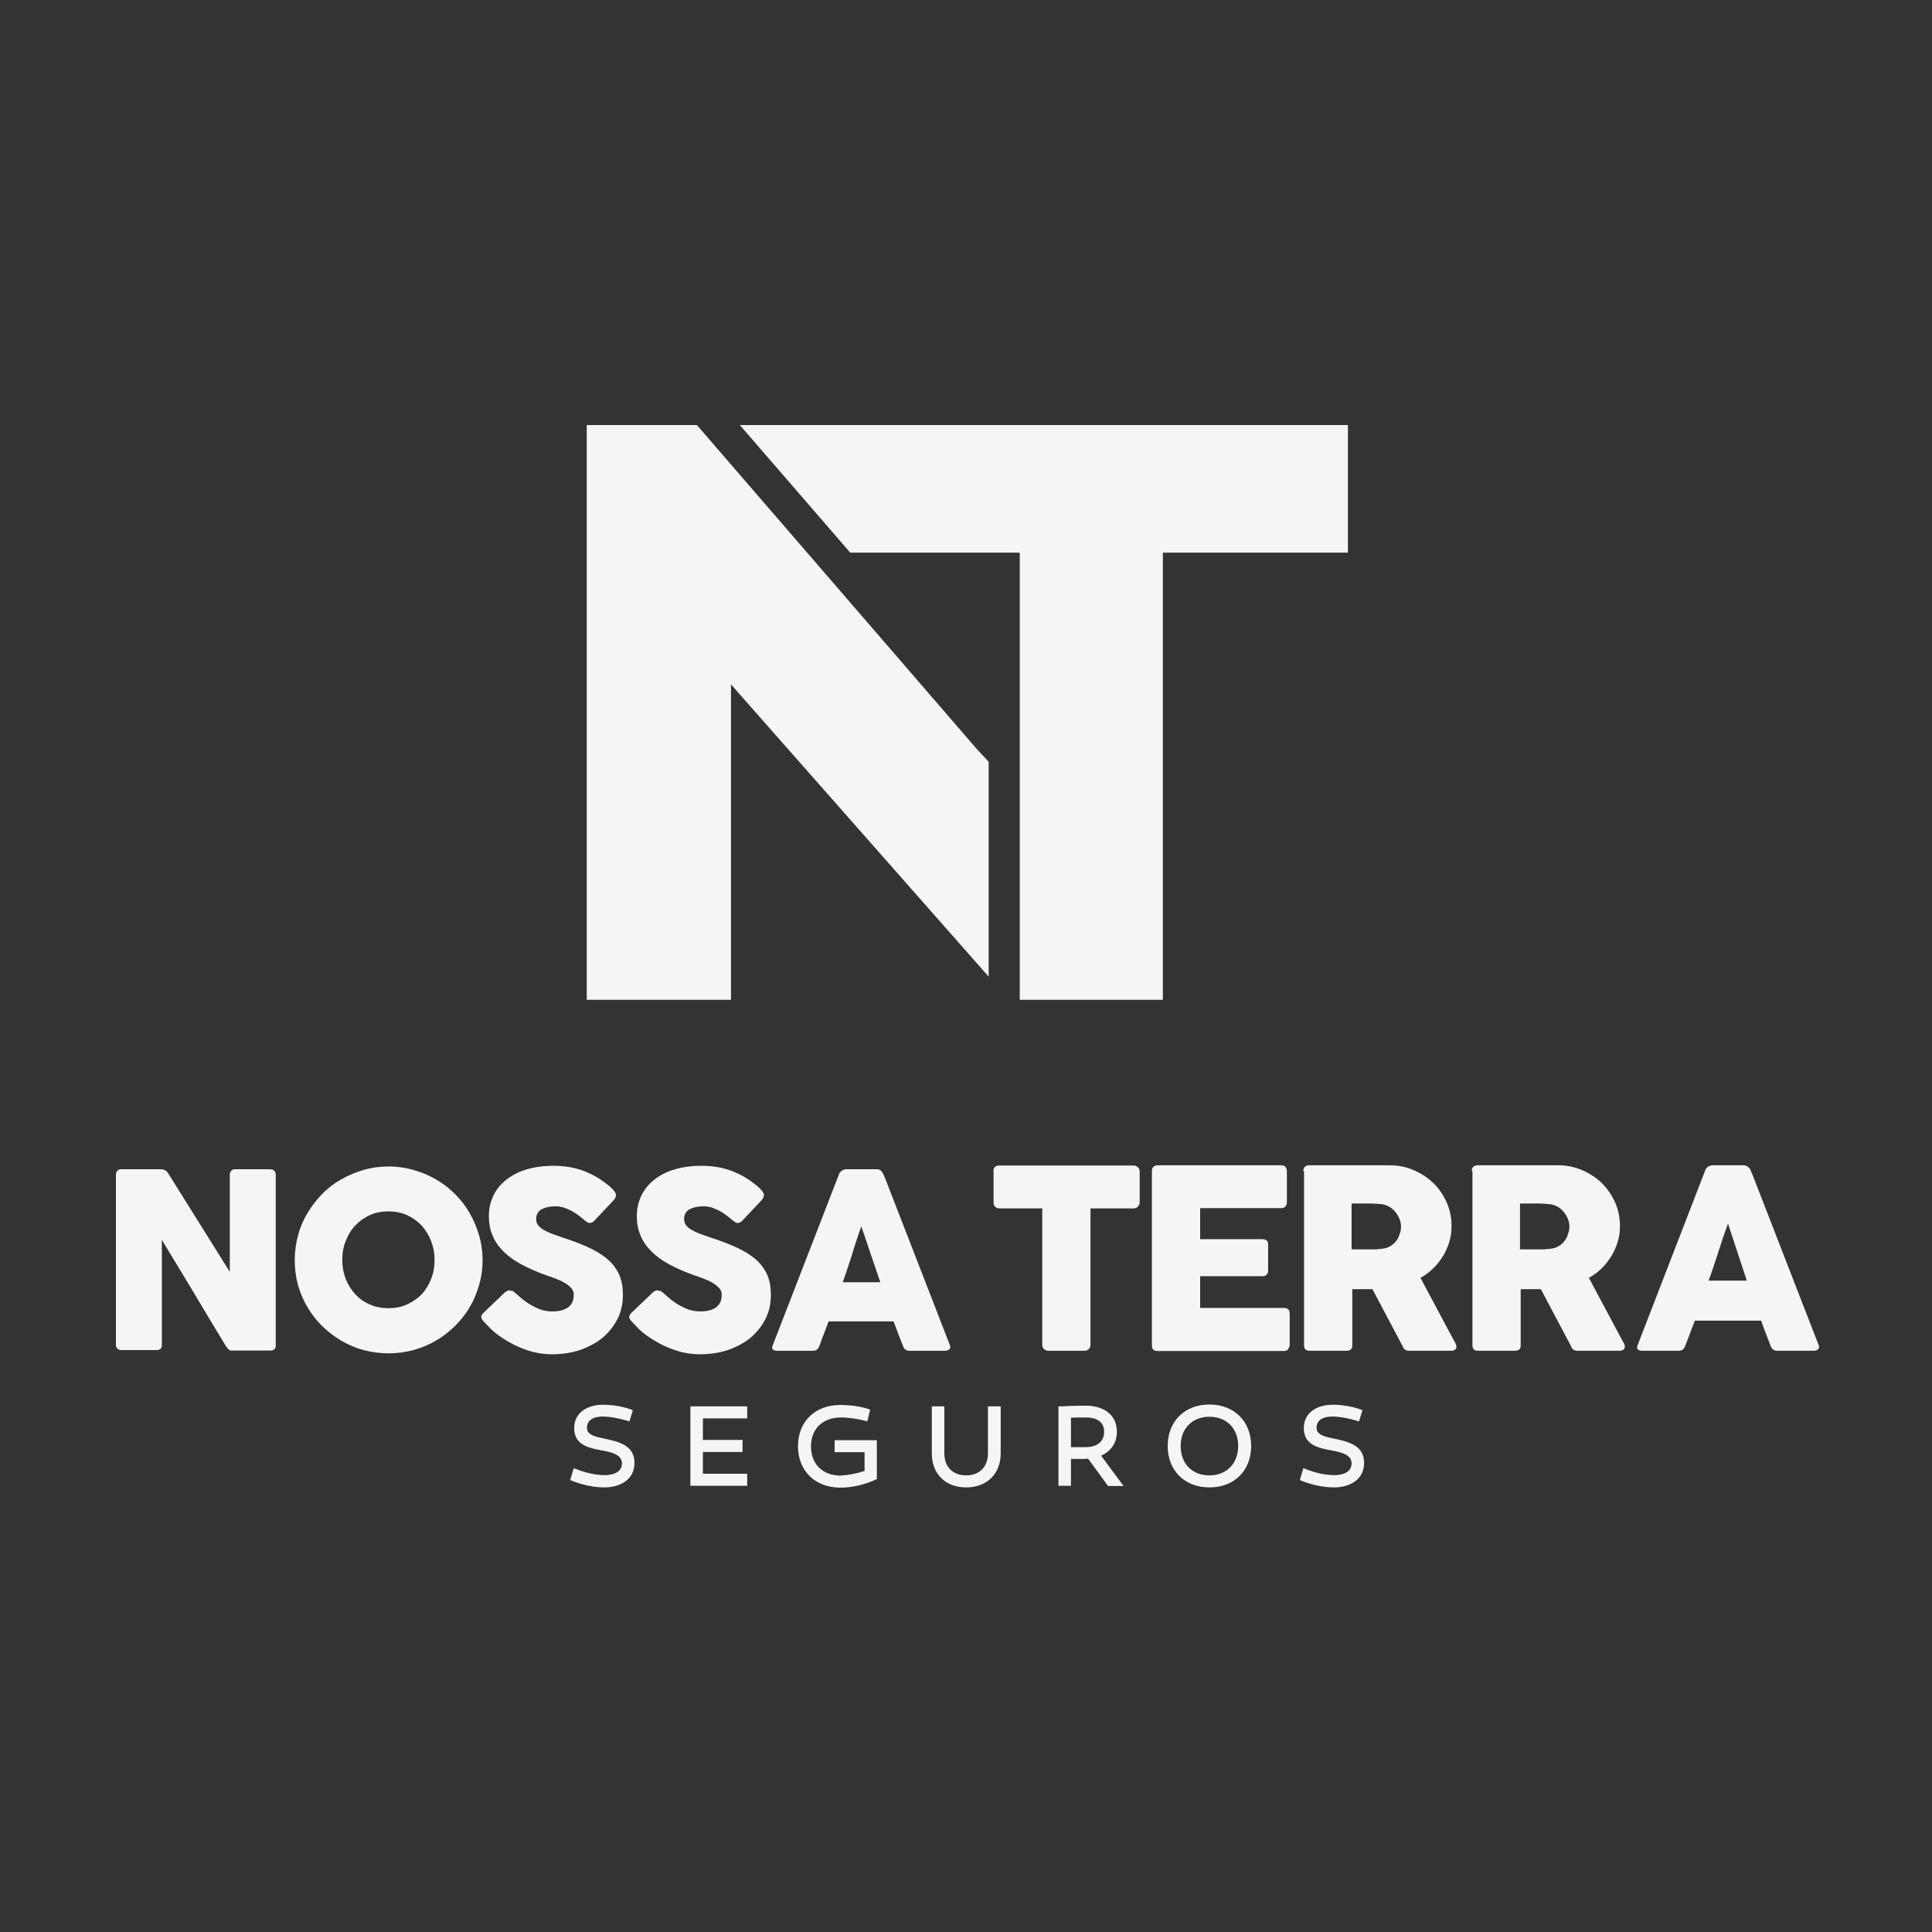
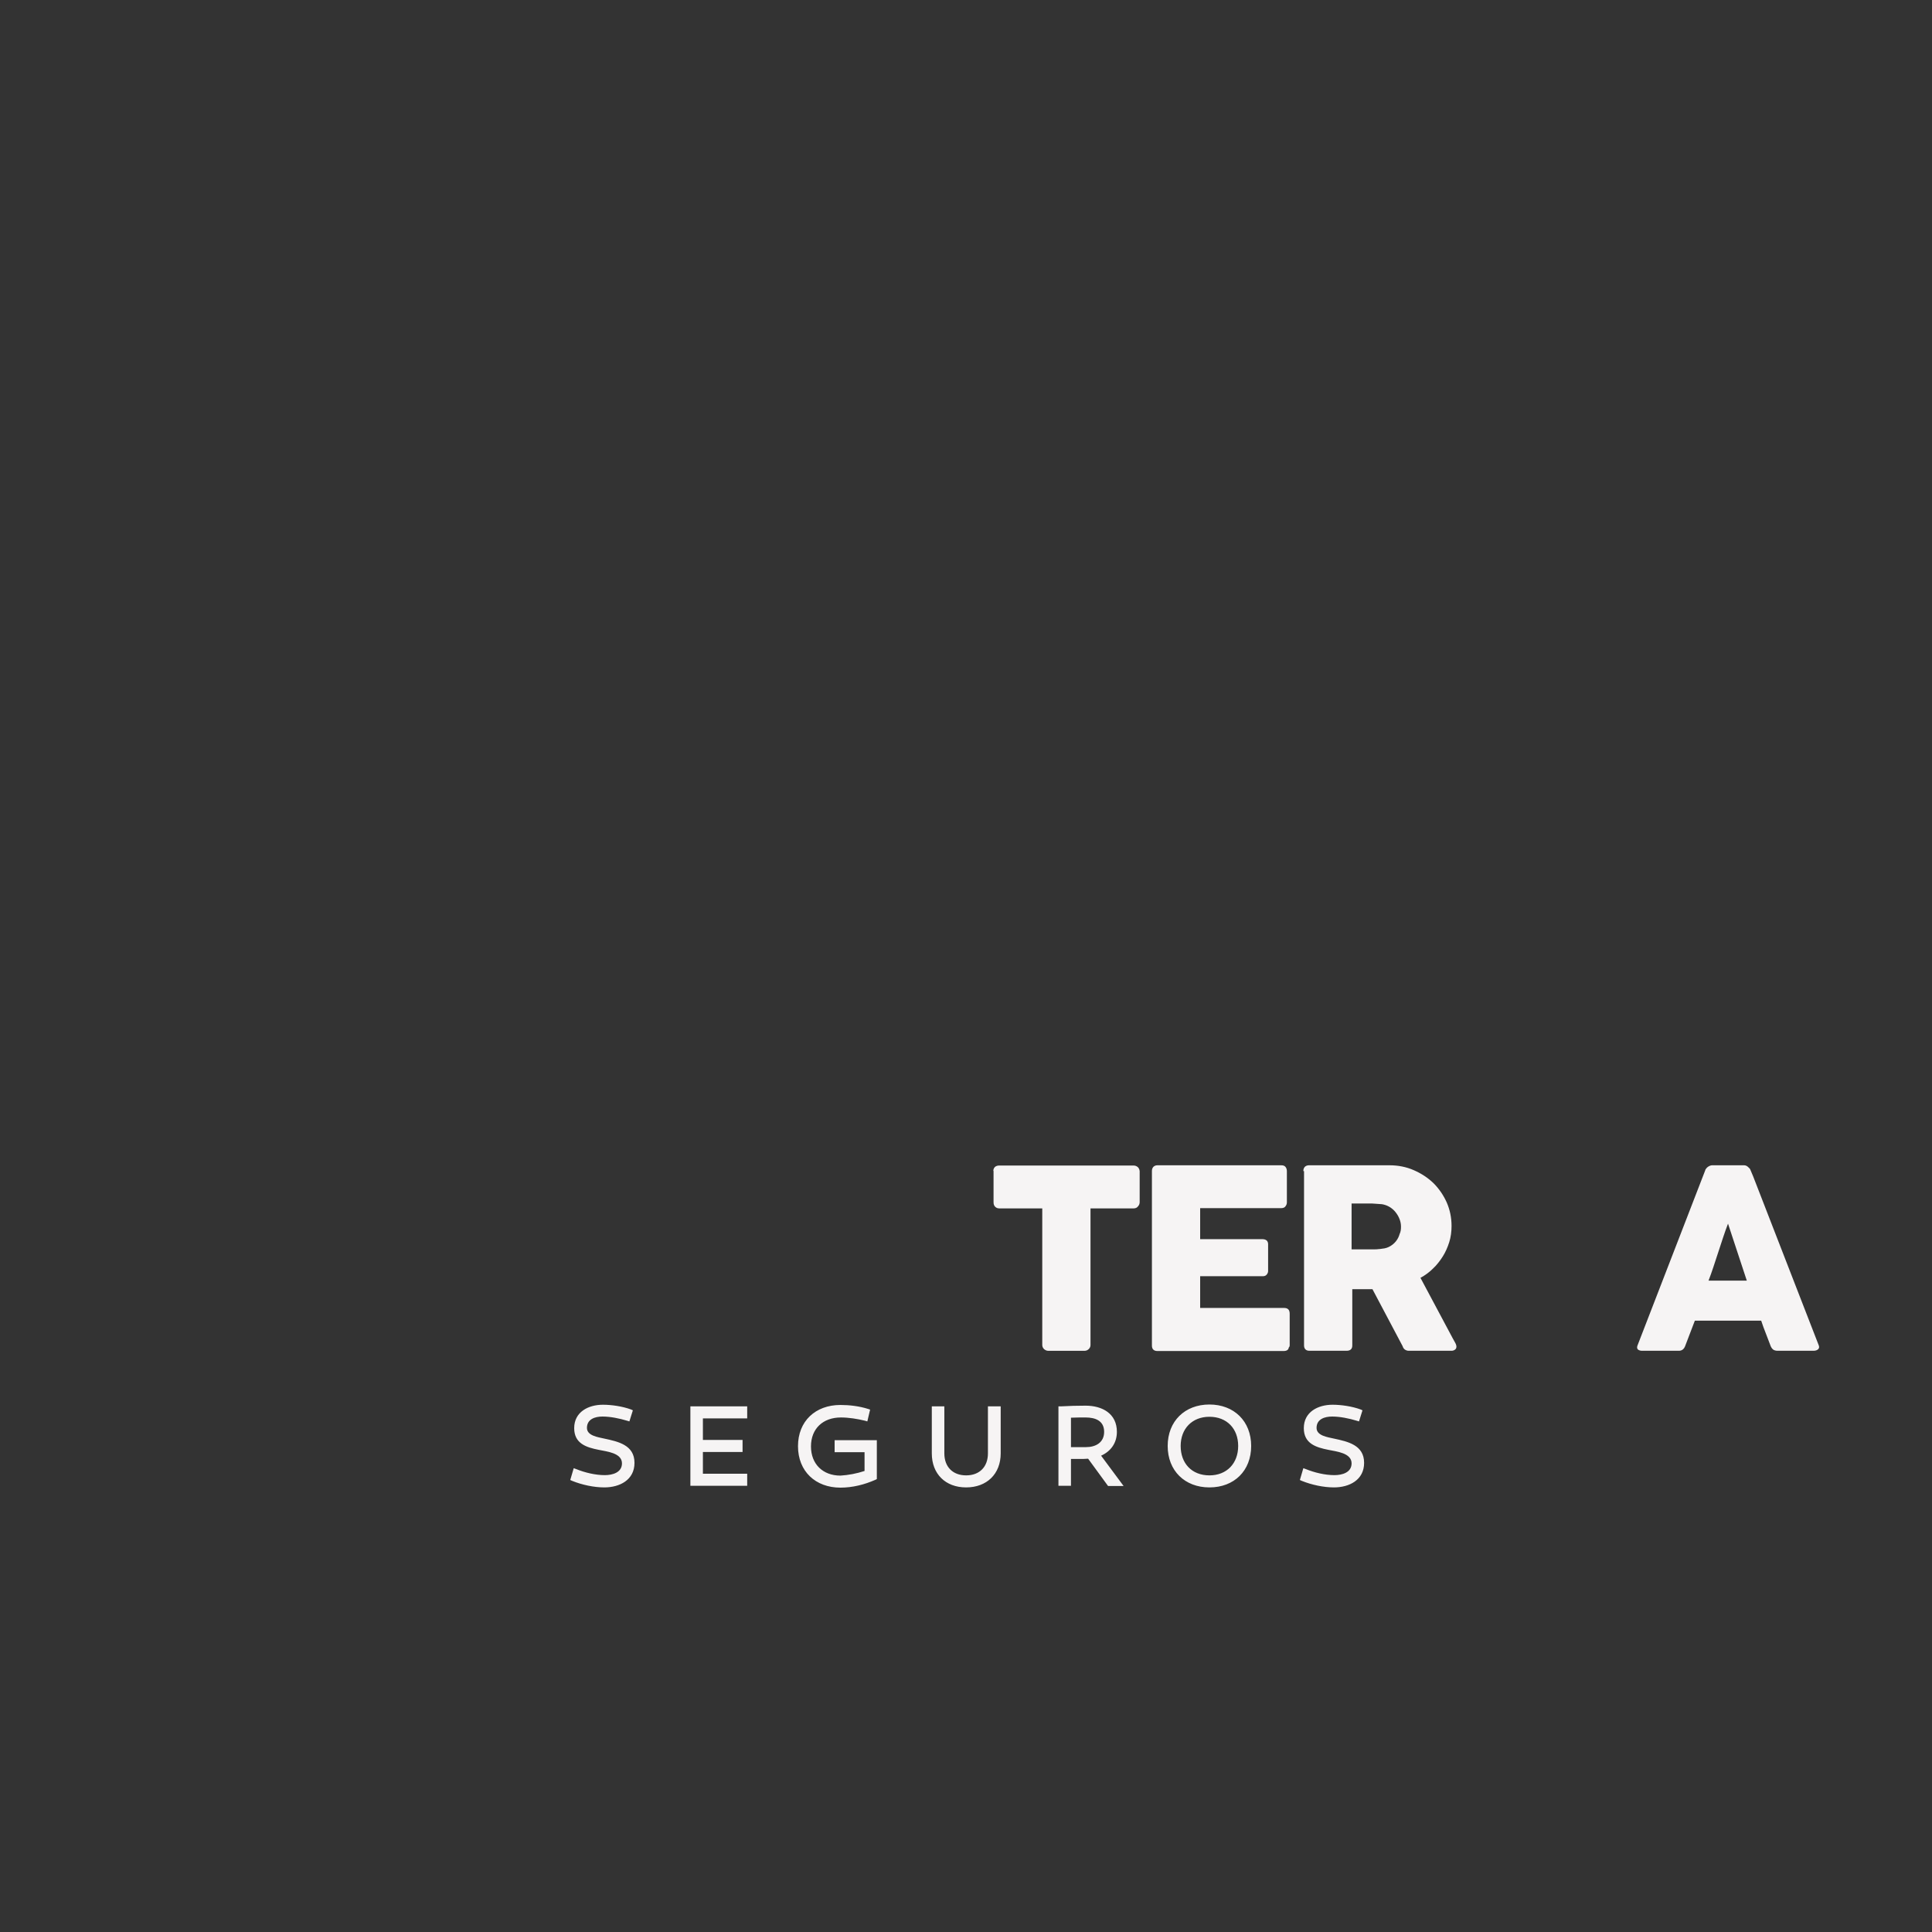
<svg xmlns="http://www.w3.org/2000/svg" width="100" height="100" viewBox="0 0 100 100" fill="none">
  <rect x="0" y="0" width="100" height="100" fill="#333333" stroke="none" />
  <path fill-rule="evenodd" clip-rule="evenodd" d="M62.599 76.365C63.5 76.365 64.088 75.742 64.088 74.843C64.088 73.944 63.5 73.332 62.599 73.332C61.699 73.332 61.111 73.956 61.111 74.843C61.111 75.742 61.687 76.365 62.599 76.365ZM55.433 74.903L56.213 74.903C56.717 74.903 57.15 74.663 57.15 74.112C57.15 73.536 56.693 73.368 56.189 73.368C55.937 73.368 55.685 73.368 55.433 73.38L55.433 74.903ZM70.522 72.997L70.342 73.572L70.222 73.536C69.826 73.416 69.358 73.32 68.95 73.32C68.566 73.32 68.145 73.452 68.145 73.908C68.145 74.315 68.722 74.387 69.034 74.459C69.766 74.615 70.606 74.795 70.606 75.718C70.606 76.605 69.838 76.988 69.046 76.988C68.506 76.988 67.893 76.856 67.389 76.653L67.281 76.605L67.461 75.993L67.593 76.041C68.037 76.221 68.578 76.353 69.07 76.353C69.466 76.353 69.958 76.221 69.958 75.742C69.958 75.202 69.166 75.13 68.77 75.046C68.097 74.915 67.485 74.711 67.485 73.92C67.485 73.081 68.218 72.709 68.974 72.709C69.43 72.709 69.982 72.793 70.414 72.949L70.522 72.997ZM62.599 72.697C63.872 72.697 64.76 73.56 64.76 74.843C64.76 76.125 63.884 76.988 62.599 76.988C61.327 76.988 60.439 76.125 60.439 74.843C60.439 73.56 61.327 72.697 62.599 72.697ZM56.321 75.502C56.237 75.502 56.165 75.514 56.081 75.514L55.433 75.514L55.433 76.904L54.785 76.904L54.785 72.793L54.905 72.793C55.337 72.769 55.757 72.757 56.189 72.757C57.053 72.757 57.81 73.165 57.81 74.112C57.81 74.687 57.498 75.118 56.993 75.346L58.158 76.916L57.354 76.916L56.321 75.502ZM51.796 72.793L51.796 75.226C51.796 76.293 51.075 76.988 50.007 76.988C48.939 76.988 48.23 76.293 48.23 75.226L48.23 72.793L48.879 72.793L48.879 75.226C48.879 75.921 49.311 76.365 50.007 76.365C50.703 76.365 51.135 75.921 51.135 75.226L51.135 72.793L51.796 72.793ZM44.749 76.137L44.749 75.166L43.2 75.166L43.2 74.543L45.385 74.543L45.385 76.557L45.313 76.593C44.749 76.844 44.125 77 43.501 77C42.204 77 41.304 76.149 41.304 74.855C41.304 73.56 42.204 72.721 43.501 72.721C43.969 72.721 44.473 72.781 44.929 72.925L45.037 72.961L44.893 73.572L44.773 73.536C44.377 73.44 43.933 73.368 43.525 73.368C42.6 73.368 41.976 73.944 41.976 74.867C41.976 75.778 42.588 76.377 43.501 76.377C43.909 76.353 44.353 76.269 44.749 76.137ZM36.382 74.531L38.435 74.531L38.435 75.154L36.382 75.154L36.382 76.281L38.675 76.281L38.675 76.904L35.734 76.904L35.734 72.793L38.675 72.793L38.675 73.416L36.382 73.416L36.382 74.531ZM32.757 72.997L32.577 73.572L32.457 73.536C32.06 73.416 31.592 73.32 31.184 73.32C30.8 73.32 30.38 73.452 30.38 73.908C30.38 74.315 30.956 74.387 31.268 74.459C32.001 74.615 32.841 74.795 32.841 75.718C32.841 76.605 32.072 76.988 31.28 76.988C30.74 76.988 30.128 76.856 29.624 76.653L29.516 76.605L29.696 75.993L29.828 76.041C30.272 76.221 30.812 76.353 31.304 76.353C31.7 76.353 32.193 76.221 32.193 75.742C32.193 75.202 31.4 75.13 31.004 75.046C30.332 74.915 29.72 74.711 29.72 73.92C29.72 73.081 30.452 72.709 31.208 72.709C31.664 72.709 32.217 72.793 32.649 72.949L32.757 72.997Z" fill="#F6F4F4" />
-   <path d="M44.582 63.48C44.498 63.696 44.426 63.924 44.342 64.175C44.258 64.427 44.174 64.679 44.102 64.93C44.018 65.182 43.946 65.434 43.862 65.674C43.778 65.925 43.694 66.153 43.621 66.369L45.566 66.369L44.582 63.48ZM43.429 60.771C43.429 60.747 43.453 60.723 43.477 60.687C43.501 60.663 43.525 60.627 43.562 60.603C43.597 60.58 43.633 60.556 43.669 60.544C43.706 60.532 43.742 60.52 43.778 60.52L45.398 60.52C45.47 60.52 45.53 60.544 45.578 60.58C45.626 60.627 45.662 60.663 45.686 60.699L45.842 61.059L49.167 69.629C49.203 69.713 49.191 69.785 49.144 69.833C49.095 69.881 49.011 69.917 48.903 69.917L47.091 69.917C46.995 69.917 46.923 69.893 46.863 69.857C46.815 69.821 46.767 69.761 46.743 69.677C46.659 69.461 46.575 69.246 46.49 69.03C46.407 68.814 46.334 68.598 46.25 68.394L42.889 68.394C42.805 68.61 42.733 68.826 42.649 69.03C42.565 69.246 42.481 69.461 42.409 69.677C42.349 69.833 42.241 69.917 42.085 69.917L40.212 69.917C40.128 69.917 40.068 69.893 40.008 69.857C39.96 69.809 39.948 69.749 39.984 69.665L43.429 60.771ZM34.282 66.884C34.354 66.944 34.45 67.016 34.558 67.124C34.666 67.22 34.798 67.328 34.942 67.424C35.158 67.567 35.374 67.675 35.579 67.759C35.795 67.843 36.011 67.879 36.239 67.879C36.455 67.879 36.635 67.855 36.779 67.807C36.923 67.759 37.043 67.699 37.127 67.615C37.211 67.531 37.271 67.448 37.307 67.34C37.343 67.232 37.355 67.124 37.355 67.004C37.355 66.872 37.307 66.752 37.211 66.656C37.115 66.549 36.995 66.465 36.851 66.381C36.707 66.297 36.563 66.237 36.407 66.177C36.251 66.117 36.119 66.069 35.999 66.033C35.495 65.853 35.05 65.662 34.666 65.458C34.282 65.254 33.97 65.026 33.718 64.775C33.466 64.523 33.274 64.247 33.154 63.948C33.022 63.648 32.962 63.312 32.962 62.941C32.962 62.545 33.046 62.198 33.202 61.874C33.358 61.55 33.586 61.275 33.886 61.047C34.174 60.819 34.534 60.639 34.942 60.52C35.362 60.4 35.819 60.34 36.335 60.34C36.719 60.34 37.091 60.388 37.439 60.472C37.787 60.556 38.136 60.699 38.484 60.891C38.628 60.975 38.76 61.059 38.892 61.155C39.024 61.251 39.132 61.335 39.228 61.419C39.324 61.502 39.408 61.586 39.456 61.658C39.516 61.73 39.54 61.802 39.54 61.85C39.54 61.91 39.528 61.958 39.504 62.006C39.48 62.054 39.432 62.102 39.384 62.162L38.412 63.193C38.34 63.264 38.268 63.3 38.196 63.3C38.136 63.3 38.087 63.288 38.039 63.252C37.992 63.217 37.931 63.181 37.871 63.121L37.811 63.073C37.727 63.001 37.631 62.929 37.535 62.857C37.427 62.785 37.319 62.713 37.199 62.653C37.079 62.593 36.959 62.545 36.827 62.497C36.695 62.461 36.563 62.437 36.431 62.437C36.287 62.437 36.155 62.449 36.035 62.473C35.915 62.497 35.807 62.533 35.711 62.581C35.615 62.629 35.543 62.701 35.495 62.785C35.434 62.869 35.41 62.965 35.41 63.085C35.41 63.205 35.434 63.3 35.495 63.396C35.555 63.48 35.639 63.564 35.759 63.636C35.879 63.708 36.023 63.78 36.203 63.852C36.383 63.912 36.575 63.984 36.815 64.067C37.259 64.211 37.679 64.367 38.051 64.535C38.424 64.703 38.76 64.895 39.024 65.11C39.3 65.326 39.516 65.59 39.672 65.901C39.828 66.213 39.9 66.585 39.9 67.028C39.9 67.496 39.804 67.915 39.612 68.287C39.42 68.658 39.156 68.982 38.832 69.257C38.496 69.521 38.111 69.725 37.667 69.881C37.223 70.025 36.731 70.097 36.227 70.097C35.747 70.097 35.267 70.013 34.798 69.833C34.33 69.665 33.898 69.425 33.49 69.138C33.322 69.018 33.178 68.898 33.058 68.778C32.938 68.658 32.854 68.562 32.782 68.49L32.758 68.466C32.758 68.454 32.746 68.454 32.746 68.454L32.734 68.442C32.734 68.43 32.722 68.43 32.722 68.43L32.71 68.418C32.614 68.311 32.566 68.227 32.566 68.167C32.566 68.095 32.614 68.011 32.71 67.927L33.802 66.884C33.886 66.824 33.958 66.788 34.018 66.788C34.054 66.788 34.102 66.8 34.138 66.824C34.174 66.788 34.222 66.836 34.282 66.884ZM26.623 66.884C26.695 66.944 26.791 67.016 26.899 67.124C27.008 67.22 27.14 67.328 27.284 67.424C27.5 67.567 27.716 67.675 27.92 67.759C28.136 67.843 28.352 67.879 28.58 67.879C28.796 67.879 28.976 67.855 29.12 67.807C29.264 67.759 29.384 67.699 29.468 67.615C29.552 67.531 29.613 67.448 29.648 67.34C29.684 67.232 29.697 67.124 29.697 67.004C29.697 66.872 29.648 66.752 29.552 66.656C29.456 66.549 29.336 66.465 29.192 66.381C29.048 66.297 28.904 66.237 28.748 66.177C28.592 66.117 28.46 66.069 28.34 66.033C27.836 65.853 27.392 65.662 27.008 65.458C26.623 65.254 26.311 65.026 26.059 64.775C25.807 64.523 25.615 64.247 25.495 63.948C25.363 63.648 25.303 63.312 25.303 62.941C25.303 62.545 25.387 62.198 25.543 61.874C25.699 61.55 25.927 61.275 26.227 61.047C26.515 60.819 26.875 60.639 27.284 60.52C27.704 60.4 28.16 60.34 28.676 60.34C29.06 60.34 29.432 60.388 29.78 60.472C30.129 60.556 30.477 60.699 30.825 60.891C30.969 60.975 31.101 61.059 31.233 61.155C31.365 61.251 31.473 61.335 31.569 61.419C31.665 61.502 31.749 61.586 31.797 61.658C31.857 61.73 31.881 61.802 31.881 61.85C31.881 61.91 31.869 61.958 31.845 62.006C31.821 62.054 31.773 62.102 31.725 62.162L30.753 63.193C30.681 63.264 30.609 63.3 30.537 63.3C30.477 63.3 30.429 63.288 30.381 63.252C30.333 63.217 30.273 63.181 30.213 63.121L30.153 63.073C30.069 63.001 29.973 62.929 29.877 62.857C29.768 62.785 29.66 62.713 29.54 62.653C29.42 62.593 29.3 62.545 29.168 62.497C29.036 62.461 28.904 62.437 28.772 62.437C28.628 62.437 28.508 62.449 28.376 62.473C28.256 62.497 28.148 62.533 28.052 62.581C27.956 62.629 27.884 62.701 27.836 62.785C27.776 62.869 27.752 62.965 27.752 63.085C27.752 63.205 27.776 63.3 27.836 63.396C27.896 63.48 27.98 63.564 28.1 63.636C28.22 63.708 28.364 63.78 28.544 63.852C28.724 63.912 28.916 63.984 29.156 64.067C29.601 64.211 30.021 64.367 30.393 64.535C30.765 64.703 31.101 64.895 31.365 65.11C31.641 65.326 31.857 65.59 32.013 65.901C32.169 66.213 32.241 66.585 32.241 67.028C32.241 67.496 32.145 67.915 31.953 68.287C31.761 68.658 31.497 68.982 31.173 69.257C30.837 69.521 30.453 69.725 30.009 69.881C29.564 70.025 29.072 70.097 28.568 70.097C28.088 70.097 27.608 70.013 27.14 69.833C26.671 69.665 26.239 69.425 25.831 69.138C25.663 69.018 25.519 68.898 25.399 68.778C25.279 68.658 25.195 68.562 25.123 68.49L25.099 68.466C25.099 68.454 25.087 68.454 25.087 68.454L25.075 68.442C25.075 68.43 25.063 68.43 25.063 68.43L25.051 68.418C24.955 68.311 24.907 68.227 24.907 68.167C24.907 68.095 24.955 68.011 25.051 67.927L26.143 66.884C26.227 66.824 26.299 66.788 26.359 66.788C26.395 66.788 26.443 66.8 26.479 66.824C26.515 66.788 26.575 66.836 26.623 66.884ZM15.255 65.23C15.255 64.787 15.315 64.355 15.423 63.948C15.531 63.54 15.7 63.145 15.916 62.785C16.132 62.425 16.384 62.102 16.672 61.802C16.96 61.502 17.296 61.251 17.656 61.047C18.016 60.843 18.4 60.675 18.821 60.556C19.229 60.436 19.661 60.376 20.117 60.376C20.561 60.376 20.993 60.436 21.401 60.556C21.81 60.675 22.206 60.831 22.566 61.047C22.926 61.251 23.25 61.502 23.55 61.802C23.85 62.102 24.102 62.425 24.307 62.785C24.511 63.145 24.679 63.528 24.799 63.948C24.919 64.355 24.979 64.787 24.979 65.23C24.979 65.674 24.919 66.105 24.799 66.513C24.679 66.92 24.523 67.304 24.307 67.663C24.102 68.023 23.838 68.347 23.55 68.634C23.25 68.922 22.926 69.186 22.566 69.389C22.206 69.605 21.822 69.761 21.401 69.881C20.981 69.989 20.561 70.049 20.117 70.049C19.673 70.049 19.241 69.989 18.821 69.881C18.412 69.773 18.028 69.605 17.656 69.389C17.296 69.174 16.972 68.922 16.672 68.634C16.384 68.347 16.12 68.011 15.916 67.663C15.7 67.304 15.543 66.92 15.423 66.513C15.315 66.105 15.255 65.674 15.255 65.23ZM17.716 65.218C17.716 65.566 17.776 65.889 17.896 66.201C18.016 66.501 18.184 66.764 18.388 66.992C18.605 67.22 18.857 67.4 19.145 67.519C19.433 67.651 19.757 67.711 20.105 67.711C20.453 67.711 20.777 67.651 21.065 67.519C21.354 67.388 21.618 67.208 21.822 66.992C22.038 66.764 22.194 66.501 22.314 66.201C22.434 65.901 22.494 65.566 22.494 65.218C22.494 64.871 22.434 64.547 22.314 64.235C22.194 63.936 22.026 63.66 21.822 63.432C21.606 63.205 21.354 63.025 21.065 62.893C20.777 62.761 20.453 62.701 20.105 62.701C19.757 62.701 19.433 62.761 19.145 62.893C18.857 63.025 18.605 63.205 18.388 63.432C18.172 63.66 18.016 63.924 17.896 64.235C17.764 64.547 17.716 64.871 17.716 65.218ZM6 60.795C6 60.723 6.024 60.651 6.072 60.603C6.12 60.544 6.192 60.52 6.276 60.52L8.353 60.52C8.413 60.52 8.473 60.532 8.533 60.568C8.593 60.592 8.653 60.651 8.701 60.723C9.241 61.586 9.769 62.437 10.297 63.276C10.826 64.115 11.354 64.966 11.894 65.829L11.894 60.759C11.906 60.687 11.942 60.627 11.99 60.58C12.038 60.532 12.098 60.52 12.17 60.52L13.971 60.52C14.055 60.52 14.139 60.544 14.187 60.592C14.247 60.639 14.271 60.711 14.271 60.795L14.271 69.665C14.271 69.749 14.247 69.809 14.199 69.845C14.151 69.881 14.079 69.905 13.995 69.905L11.978 69.905C11.918 69.905 11.87 69.881 11.834 69.845C11.786 69.809 11.75 69.761 11.702 69.689C11.138 68.766 10.586 67.843 10.045 66.932C9.493 66.021 8.941 65.11 8.377 64.175L8.377 69.605C8.377 69.701 8.353 69.773 8.317 69.809C8.269 69.857 8.197 69.881 8.089 69.881L6.288 69.881C6.192 69.881 6.12 69.857 6.072 69.797C6.024 69.749 6 69.677 6 69.605L6 60.795H6Z" fill="#F6F4F4" />
  <path d="M51.414 60.604C51.414 60.52 51.45 60.448 51.498 60.4C51.558 60.352 51.63 60.328 51.714 60.328L58.677 60.328C58.749 60.328 58.821 60.352 58.881 60.4C58.941 60.448 58.977 60.52 58.989 60.616L58.989 62.222C58.989 62.294 58.965 62.378 58.905 62.438C58.857 62.51 58.773 62.546 58.677 62.546L56.444 62.546L56.444 69.617C56.444 69.689 56.42 69.761 56.36 69.821C56.3 69.881 56.228 69.917 56.144 69.917L54.247 69.917C54.175 69.917 54.103 69.881 54.043 69.833C53.983 69.773 53.947 69.701 53.947 69.617L53.947 62.546L51.726 62.546C51.642 62.546 51.57 62.522 51.51 62.462C51.45 62.402 51.426 62.33 51.426 62.222L51.426 60.604L51.414 60.604Z" fill="#F6F4F4" />
  <path d="M59.623 60.615C59.623 60.519 59.647 60.459 59.695 60.399C59.743 60.351 59.815 60.315 59.899 60.315L66.321 60.315C66.418 60.315 66.49 60.339 66.537 60.399C66.585 60.459 66.609 60.531 66.609 60.627L66.609 62.233C66.609 62.305 66.585 62.377 66.537 62.437C66.49 62.509 66.406 62.533 66.309 62.533L62.12 62.533L62.12 64.139L65.349 64.139C65.433 64.139 65.505 64.163 65.553 64.199C65.601 64.235 65.637 64.307 65.637 64.391L65.637 65.793C65.637 65.853 65.613 65.913 65.565 65.973C65.517 66.033 65.445 66.057 65.361 66.057L62.12 66.057L62.12 67.699L66.466 67.699C66.658 67.699 66.754 67.795 66.754 67.999L66.754 69.629C66.754 69.677 66.742 69.713 66.706 69.749C66.694 69.868 66.597 69.928 66.442 69.928L59.899 69.928C59.815 69.928 59.743 69.904 59.695 69.856C59.647 69.808 59.623 69.737 59.623 69.653L59.623 60.615Z" fill="#F6F4F4" />
  <path d="M72.515 63.492C72.515 63.36 72.491 63.228 72.443 63.108C72.395 62.976 72.323 62.856 72.239 62.749C72.155 62.641 72.047 62.545 71.927 62.473C71.806 62.401 71.674 62.353 71.53 62.329C71.41 62.317 71.302 62.317 71.194 62.305C71.086 62.293 70.978 62.293 70.846 62.293L69.958 62.293L69.958 64.666L71.146 64.666C71.218 64.666 71.29 64.666 71.35 64.654C71.41 64.654 71.47 64.642 71.554 64.63C71.71 64.618 71.843 64.57 71.963 64.499C72.083 64.427 72.179 64.343 72.263 64.235C72.347 64.127 72.407 64.007 72.443 63.875C72.503 63.755 72.515 63.624 72.515 63.492ZM67.461 60.615C67.461 60.519 67.485 60.459 67.533 60.399C67.581 60.351 67.653 60.315 67.749 60.315L71.927 60.315C72.371 60.315 72.791 60.399 73.175 60.567C73.559 60.735 73.895 60.951 74.195 61.238C74.484 61.526 74.712 61.862 74.88 62.233C75.048 62.617 75.132 63.024 75.132 63.456C75.132 63.743 75.096 64.031 75.012 64.295C74.928 64.558 74.82 64.81 74.675 65.038C74.531 65.266 74.363 65.481 74.171 65.661C73.979 65.853 73.763 66.009 73.523 66.141L75.192 69.269C75.228 69.329 75.264 69.401 75.312 69.485C75.36 69.569 75.384 69.641 75.384 69.701C75.384 69.772 75.36 69.82 75.312 69.856C75.264 69.892 75.204 69.916 75.132 69.916L72.911 69.916C72.839 69.916 72.779 69.892 72.719 69.856C72.659 69.808 72.623 69.76 72.599 69.677L71.038 66.728L69.994 66.728L69.994 69.641C69.994 69.82 69.898 69.916 69.694 69.916L67.773 69.916C67.689 69.916 67.617 69.892 67.569 69.844C67.521 69.796 67.497 69.725 67.497 69.641L67.497 60.615L67.461 60.615Z" fill="#F6F4F4" />
-   <path d="M81.232 63.492C81.232 63.36 81.207 63.228 81.159 63.108C81.112 62.976 81.04 62.856 80.956 62.749C80.871 62.641 80.763 62.545 80.643 62.473C80.523 62.401 80.391 62.353 80.247 62.329C80.127 62.317 80.019 62.317 79.911 62.305C79.803 62.293 79.695 62.293 79.563 62.293L78.675 62.293L78.675 64.666L79.863 64.666C79.935 64.666 80.007 64.666 80.067 64.654C80.127 64.654 80.187 64.642 80.271 64.63C80.427 64.618 80.559 64.57 80.679 64.499C80.799 64.427 80.895 64.343 80.98 64.235C81.064 64.127 81.124 64.007 81.159 63.875C81.207 63.755 81.232 63.624 81.232 63.492ZM76.178 60.615C76.178 60.519 76.202 60.459 76.25 60.399C76.298 60.351 76.37 60.315 76.466 60.315L80.643 60.315C81.088 60.315 81.508 60.399 81.892 60.567C82.276 60.735 82.612 60.951 82.912 61.238C83.2 61.526 83.428 61.862 83.596 62.233C83.764 62.617 83.849 63.024 83.849 63.456C83.849 63.743 83.812 64.031 83.728 64.295C83.644 64.558 83.536 64.81 83.392 65.038C83.248 65.266 83.08 65.481 82.888 65.661C82.696 65.853 82.48 66.009 82.24 66.141L83.909 69.269C83.945 69.329 83.981 69.401 84.029 69.485C84.077 69.569 84.101 69.641 84.101 69.701C84.101 69.772 84.077 69.82 84.029 69.856C83.981 69.892 83.921 69.916 83.849 69.916L81.628 69.916C81.556 69.916 81.496 69.892 81.436 69.856C81.376 69.808 81.34 69.76 81.316 69.677L79.755 66.728L78.711 66.728L78.711 69.641C78.711 69.82 78.615 69.916 78.41 69.916L76.49 69.916C76.406 69.916 76.334 69.892 76.286 69.844C76.238 69.796 76.214 69.725 76.214 69.641L76.214 60.615L76.178 60.615Z" fill="#F6F4F4" />
  <path d="M89.442 63.336C89.358 63.552 89.274 63.791 89.19 64.043C89.106 64.295 89.022 64.558 88.938 64.81C88.854 65.074 88.77 65.326 88.686 65.577C88.602 65.829 88.518 66.069 88.434 66.284L90.414 66.284L89.442 63.336ZM88.266 60.567C88.266 60.543 88.29 60.507 88.314 60.483C88.338 60.447 88.362 60.423 88.398 60.399C88.434 60.375 88.47 60.351 88.506 60.339C88.542 60.327 88.578 60.315 88.614 60.315L90.27 60.315C90.342 60.315 90.402 60.339 90.462 60.387C90.51 60.435 90.558 60.471 90.582 60.507L90.739 60.879L94.136 69.629C94.172 69.713 94.16 69.784 94.112 69.832C94.064 69.88 93.98 69.916 93.872 69.916L92.011 69.916C91.915 69.916 91.831 69.892 91.783 69.856C91.735 69.82 91.687 69.76 91.651 69.677C91.567 69.461 91.483 69.233 91.399 69.017C91.315 68.802 91.231 68.586 91.159 68.358L87.725 68.358C87.641 68.574 87.557 68.79 87.473 69.017C87.389 69.233 87.305 69.449 87.221 69.677C87.161 69.832 87.053 69.916 86.897 69.916L84.988 69.916C84.904 69.916 84.844 69.892 84.784 69.856C84.736 69.808 84.724 69.749 84.748 69.665L88.266 60.567Z" fill="#F6F4F4" />
-   <path d="M50.548 38.757L36.071 22L30.369 22L30.369 51.749L37.836 51.749L37.836 35.424L51.173 50.551L51.173 39.428L50.548 38.757Z" fill="#F6F4F4" />
-   <path d="M69.768 28.604L69.768 22L38.341 22L38.293 22L44.007 28.604L52.782 28.604L52.782 51.749L60.189 51.749L60.189 28.604L69.768 28.604Z" fill="#F6F4F4" />
</svg>